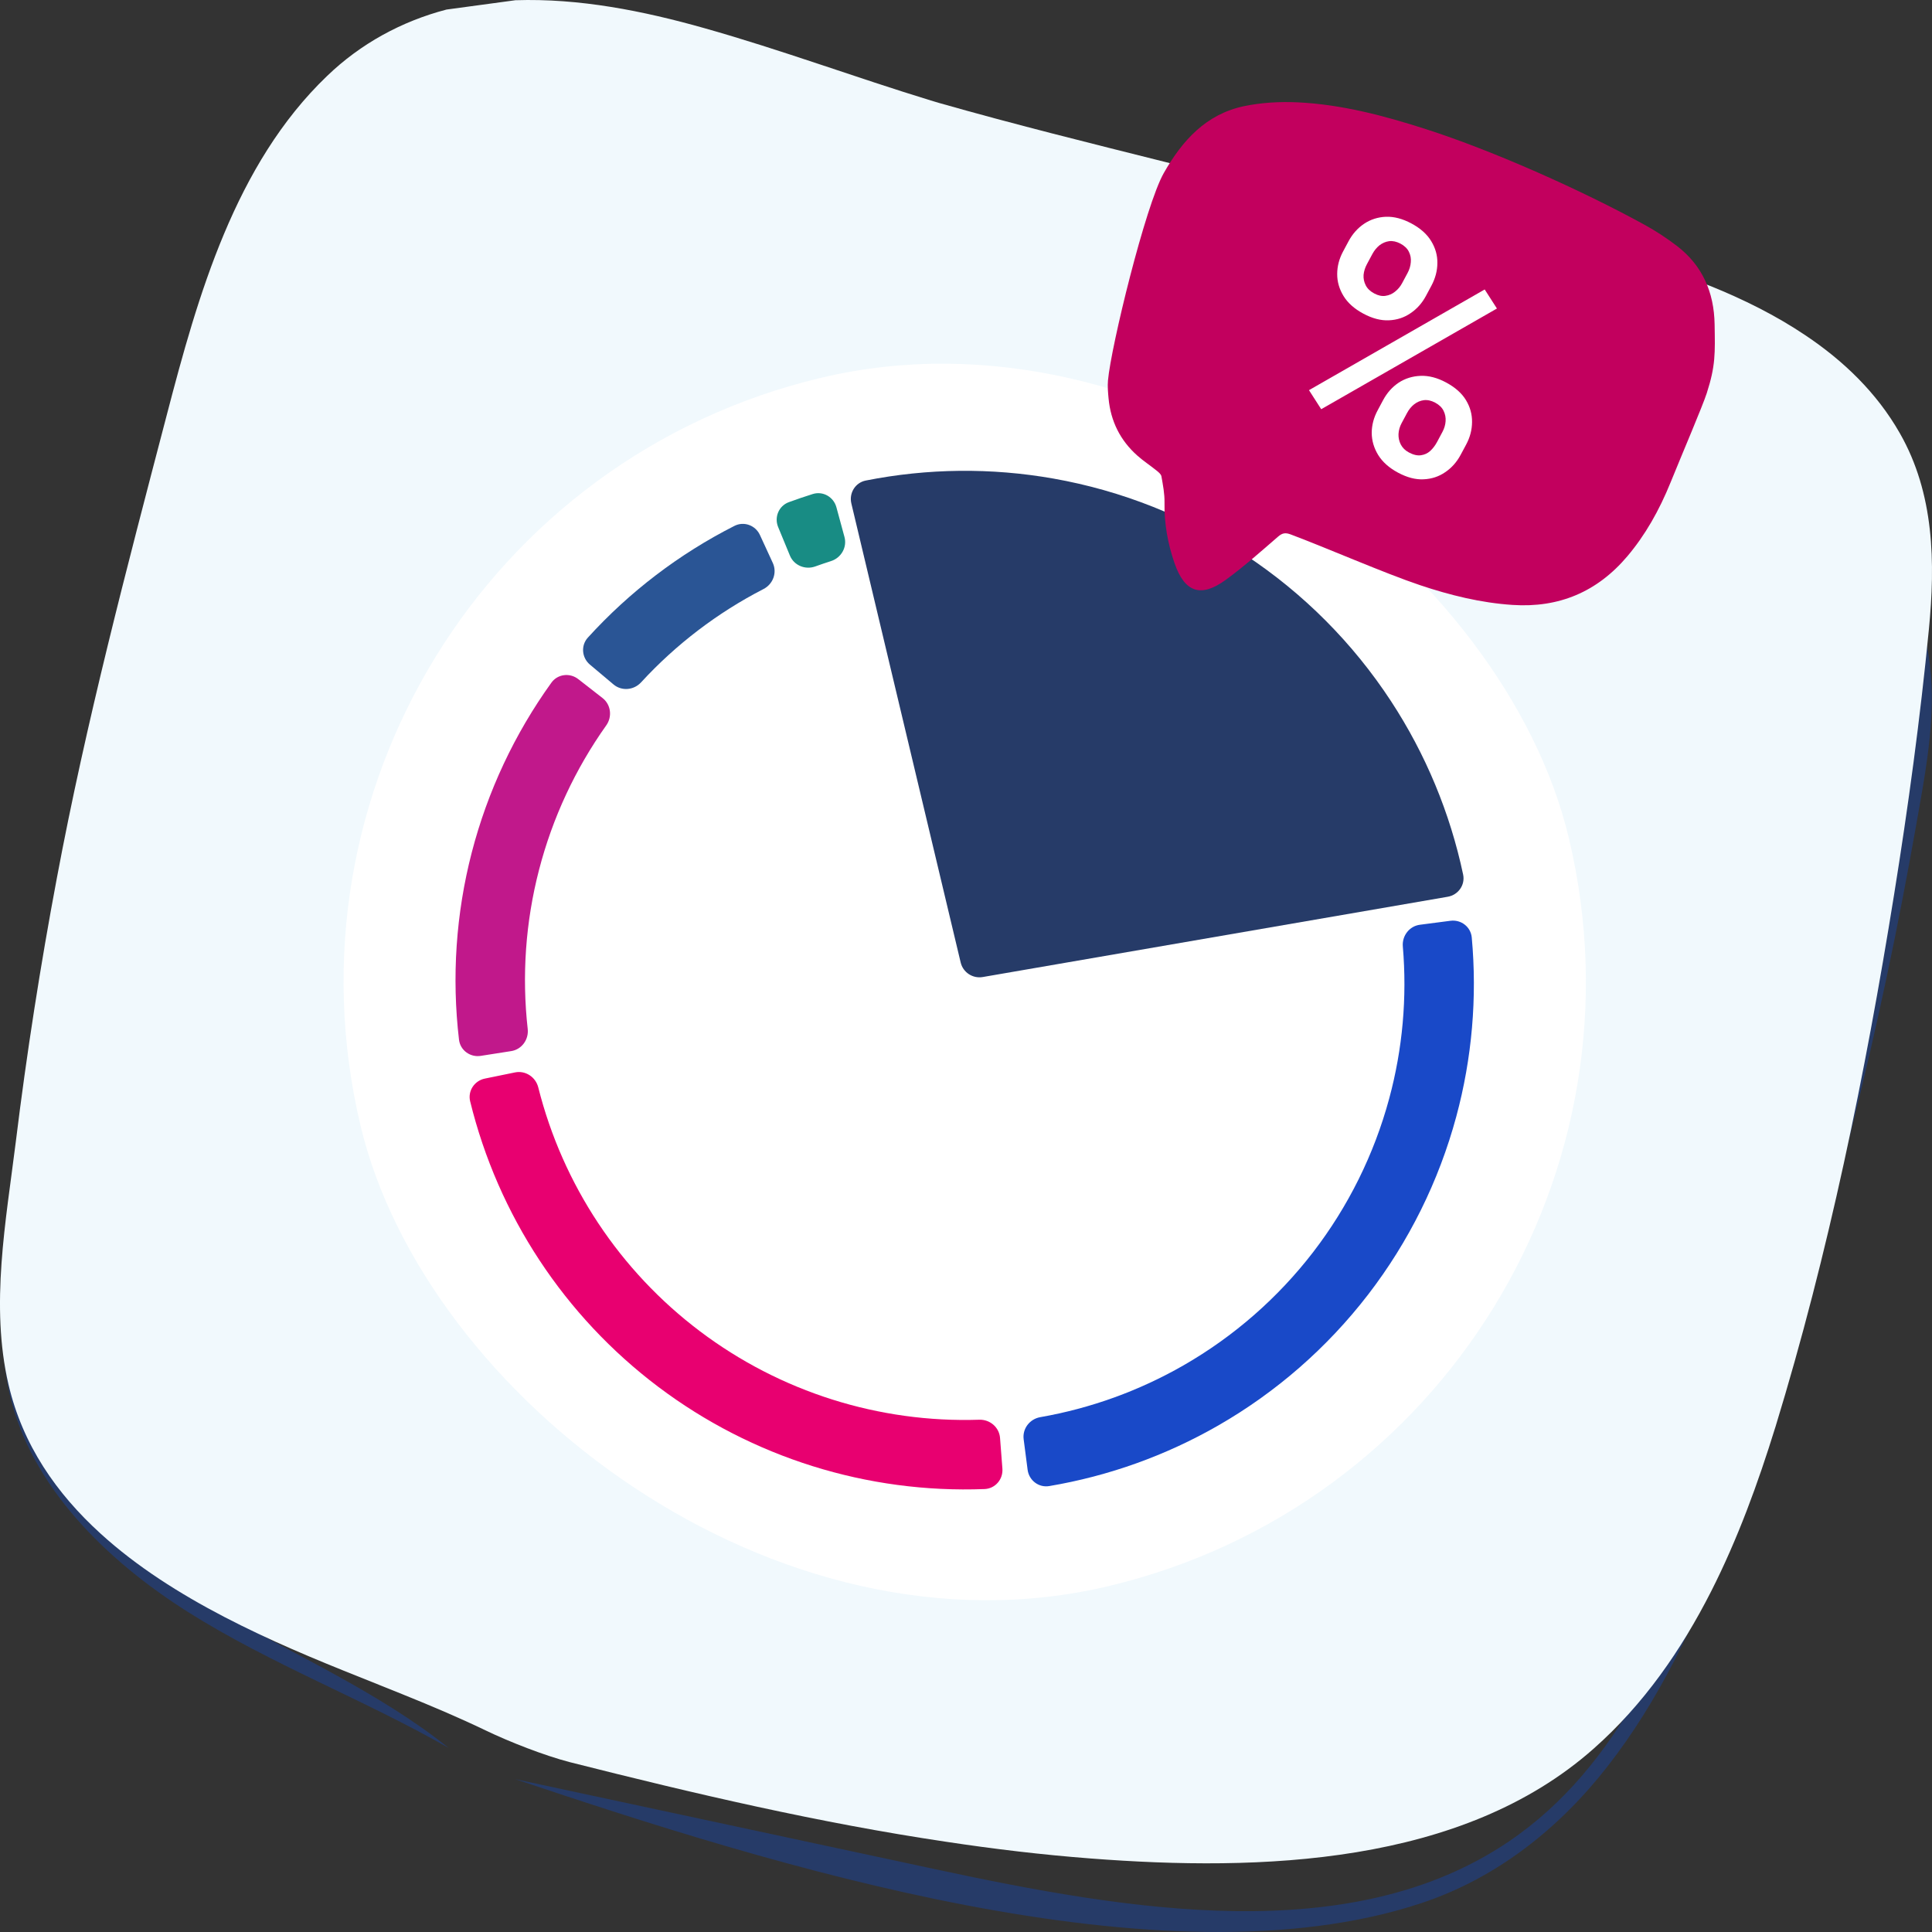
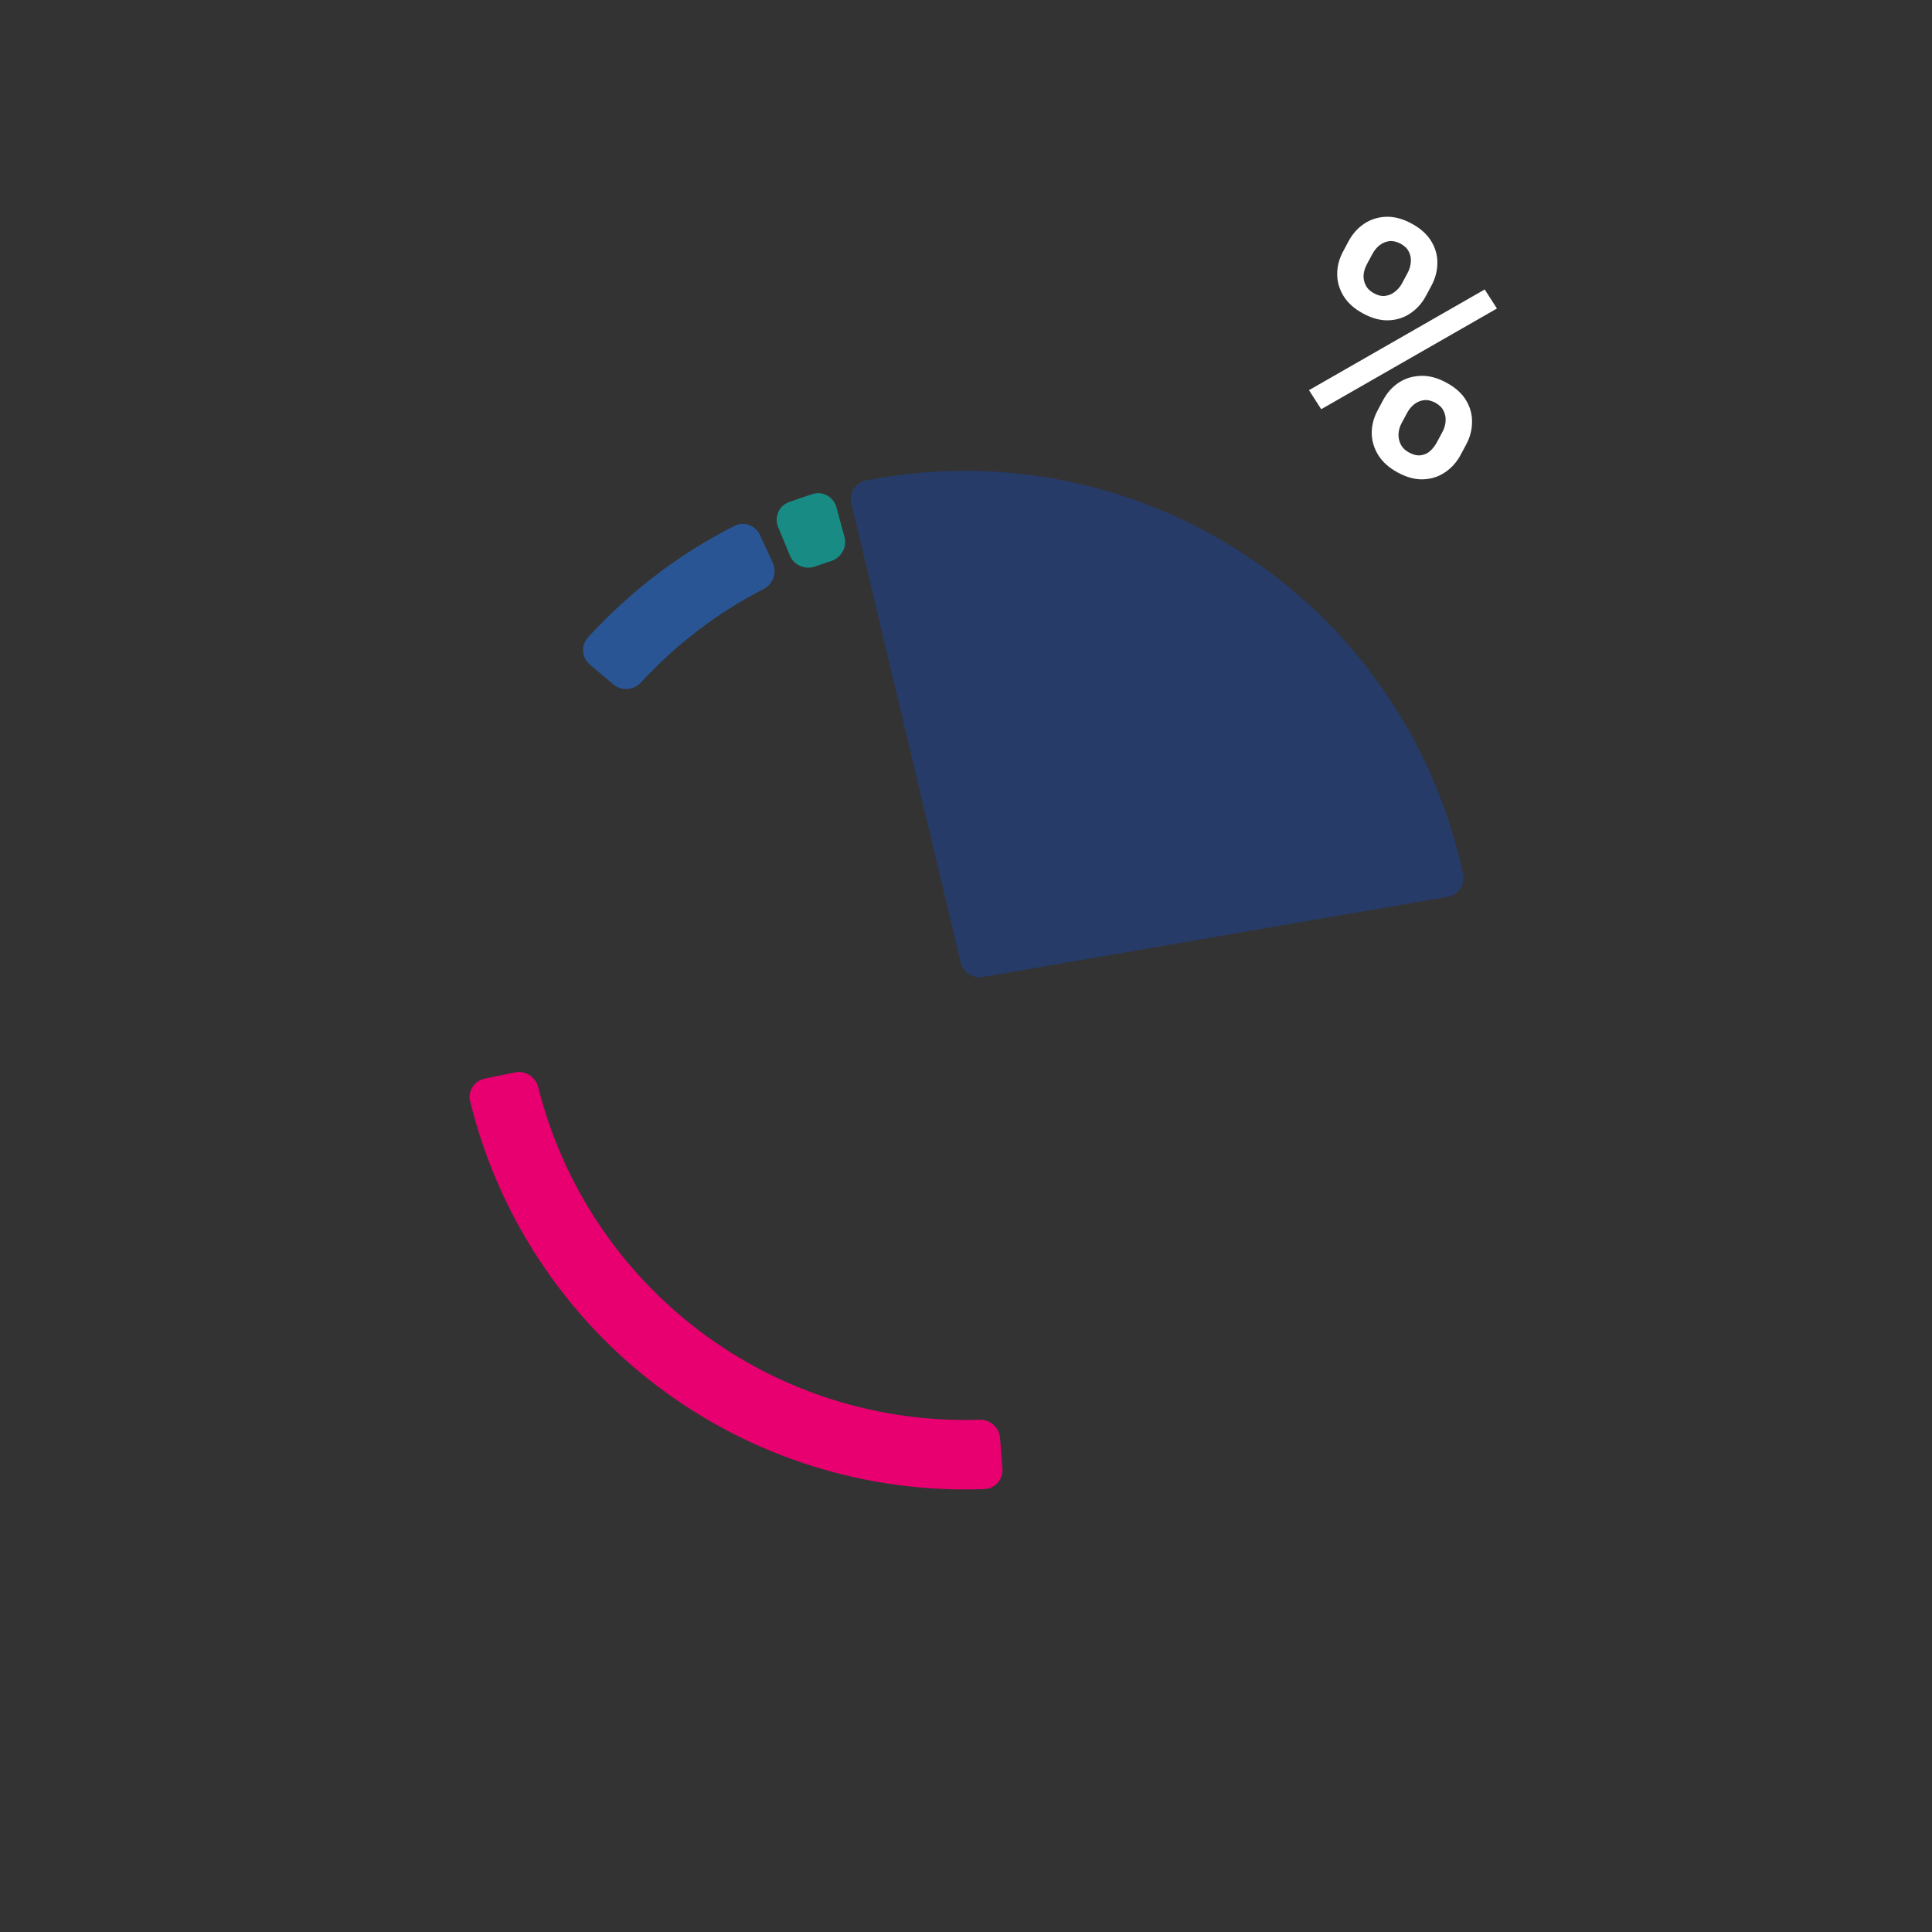
<svg xmlns="http://www.w3.org/2000/svg" width="100" height="100" viewBox="0 0 100 100" fill="none">
  <rect x="0" y="0" width="100" height="100" fill="#333333" stroke="none" />
  <g clip-path="url(#clip0_2377_7083)">
    <path d="M89.182 80.259C90.965 75.616 92.429 70.832 93.801 66.048C95.263 60.933 96.549 55.77 97.658 50.557C98.215 47.937 98.722 45.307 99.189 42.665C99.604 40.305 100.071 37.918 99.978 35.489C99.5 23.606 84.635 20.381 75.187 17.998C65.084 15.451 55.148 12.132 45.511 8.089C39.306 5.482 31.706 2.055 25.11 4.204C15.588 7.309 12.511 20.596 9.673 28.739C5.723 40.069 2.732 51.75 0.737 63.642C0.264 66.438 -0.142 69.32 0.495 72.143C1.571 76.891 5.47 80.751 9.75 83.449C14.03 86.147 18.827 87.959 23.22 90.472C16.195 84.817 5.456 82.558 2.006 74.473C0.338 70.559 0.924 66.244 1.651 62.194C4.439 46.658 8.881 31.476 14.898 16.969C16.679 12.678 18.82 8.188 22.951 5.889C31.581 1.088 42.06 7.087 50.582 10.148C59.596 13.39 68.711 16.33 77.82 19.281C90.22 23.292 99.553 25.656 98.607 39.651C97.696 53.034 93.465 65.8 88.934 78.211C86.588 84.646 83.86 91.404 78.114 95.303C69.924 100.867 58.451 98.907 48.301 96.727C41.093 95.179 33.875 93.635 26.666 92.087C39.839 96.514 60.159 102.93 73.538 98.516C77.513 97.204 80.756 94.582 83.227 91.4C85.833 88.053 87.67 84.187 89.185 80.252L89.182 80.259Z" fill="#263B68" />
    <path d="M23.11 0.495C20.785 1.103 18.659 2.264 16.924 3.938C12.161 8.504 10.241 15.306 8.632 21.48C6.552 29.431 4.457 37.368 2.941 45.459C2.09 49.985 1.379 54.53 0.817 59.106C0.31 63.179 -0.518 67.573 0.442 71.668C1.173 74.791 2.923 77.304 5.209 79.382C8.941 82.784 14.103 85.011 18.557 86.781C20.074 87.394 21.605 87.991 23.107 88.642C23.791 88.941 24.467 89.243 25.134 89.565C26.36 90.156 28.169 90.865 29.498 91.21C35.921 92.836 42.402 94.352 48.953 95.327C51.443 95.704 53.942 96.003 56.447 96.194C65.25 96.872 75.673 96.547 82.488 90.509C85.073 88.224 87.02 85.414 88.565 82.375C89.946 79.655 90.999 76.757 91.888 73.882L91.895 73.863C94.645 64.887 96.546 55.598 98.034 46.327C98.768 41.762 99.39 37.181 99.839 32.574C100.173 29.134 100.127 25.556 98.332 22.418C97.142 20.331 95.424 18.675 93.434 17.346C90.389 15.301 86.711 14.007 83.292 13.077C80.347 12.272 77.35 11.727 74.343 11.222C70.8 10.619 67.261 9.989 63.749 9.235C62.6 8.956 61.44 8.665 60.293 8.379C56.392 7.402 52.46 6.427 48.607 5.329C48.468 5.288 48.324 5.245 48.179 5.201C44.263 4.003 40.41 2.572 36.467 1.46C33.287 0.56 29.973 -0.098 26.675 0.012" fill="#F1F9FD" />
  </g>
-   <rect x="11.217" y="27.004" width="64.289" height="64.289" rx="32.145" transform="rotate(-13.396 11.217 27.004)" fill="white" />
  <path d="M40.277 27.281C40.066 26.77 40.309 26.184 40.828 25.993C41.238 25.842 41.653 25.701 42.07 25.57C42.597 25.405 43.147 25.722 43.292 26.255L43.71 27.794C43.855 28.327 43.539 28.874 43.013 29.042C42.74 29.129 42.468 29.222 42.198 29.319C41.679 29.507 41.095 29.266 40.885 28.755L40.277 27.281Z" fill="#188C84" />
  <path d="M30.534 34.4C30.112 34.044 30.056 33.412 30.427 33.003C32.584 30.63 35.156 28.669 38.016 27.219C38.509 26.969 39.104 27.19 39.334 27.692L40.001 29.14C40.232 29.642 40.012 30.234 39.521 30.487C37.139 31.712 34.993 33.349 33.18 35.32C32.806 35.727 32.177 35.782 31.755 35.427L30.534 34.4Z" fill="#2A5595" />
-   <path d="M24.882 54.652C24.337 54.737 23.823 54.364 23.758 53.816C23.377 50.577 23.599 47.291 24.417 44.128C25.236 40.964 26.635 37.983 28.54 35.335C28.862 34.887 29.492 34.81 29.928 35.149L31.187 36.13C31.623 36.469 31.699 37.096 31.379 37.546C29.775 39.805 28.594 42.34 27.899 45.028C27.203 47.716 27.006 50.506 27.314 53.26C27.375 53.808 27.005 54.32 26.459 54.405L24.882 54.652Z" fill="#C1188B" />
  <path d="M51.884 76.018C51.926 76.568 51.514 77.051 50.962 77.073C44.902 77.308 38.933 75.445 34.073 71.783C29.213 68.12 25.779 62.896 24.335 57.005C24.204 56.469 24.554 55.939 25.095 55.828L26.657 55.508C27.198 55.397 27.725 55.746 27.86 56.282C29.125 61.315 32.076 65.776 36.237 68.912C40.398 72.048 45.499 73.656 50.687 73.485C51.239 73.467 51.72 73.877 51.762 74.428L51.884 76.018Z" fill="#E80070" />
-   <path d="M75.077 47.659C75.624 47.588 76.128 47.974 76.178 48.525C76.463 51.635 76.192 54.773 75.377 57.793C74.475 61.136 72.923 64.267 70.811 67.01C68.698 69.753 66.066 72.053 63.065 73.778C60.352 75.337 57.387 76.4 54.307 76.919C53.763 77.011 53.26 76.623 53.189 76.075L52.984 74.494C52.913 73.946 53.3 73.447 53.844 73.352C56.456 72.895 58.97 71.986 61.273 70.662C63.865 69.172 66.138 67.185 67.963 64.817C69.787 62.448 71.127 59.743 71.906 56.857C72.599 54.292 72.836 51.629 72.61 48.987C72.564 48.437 72.948 47.936 73.495 47.865L75.077 47.659Z" fill="#1949C8" />
  <path d="M44.066 26.059C43.938 25.522 44.269 24.981 44.811 24.873C48.011 24.238 51.303 24.202 54.521 24.77C58.068 25.395 61.449 26.741 64.455 28.724C67.462 30.706 70.03 33.284 72.002 36.298C73.791 39.032 75.055 42.073 75.731 45.264C75.846 45.804 75.479 46.322 74.934 46.416L50.867 50.571C50.346 50.661 49.846 50.331 49.724 49.818L44.066 26.059Z" fill="#263B68" />
-   <path d="M86.474 24.957C85.874 26.437 85.149 27.708 84.225 28.799C82.669 30.636 80.69 31.47 78.291 31.311C76.644 31.203 75.052 30.807 73.498 30.287C71.663 29.672 68.619 28.34 66.806 27.662C66.54 27.562 66.377 27.582 66.154 27.775C65.27 28.54 64.393 29.32 63.451 30.009C62.151 30.958 61.317 30.663 60.792 29.145C60.441 28.13 60.256 27.088 60.275 26.006C60.283 25.556 60.194 25.101 60.115 24.655C60.095 24.538 59.955 24.431 59.85 24.346C59.526 24.085 59.175 23.856 58.867 23.581C57.983 22.795 57.489 21.801 57.379 20.623C57.35 20.314 57.322 19.997 57.349 19.689C57.504 17.944 59.286 10.634 60.237 8.958C61.188 7.281 62.419 5.911 64.383 5.497C65.288 5.307 66.243 5.254 67.168 5.297C69.456 5.406 71.659 5.994 73.828 6.692C77.314 7.812 81.912 9.869 85.122 11.635C85.701 11.953 86.26 12.32 86.785 12.72C88.118 13.737 88.719 15.126 88.748 16.784C88.774 18.284 88.799 18.931 88.343 20.346C88.13 21.009 87.074 23.477 86.474 24.957Z" fill="#C2005E" />
  <path d="M69.515 13.021L69.799 12.49C70.003 12.109 70.272 11.807 70.604 11.583C70.937 11.36 71.312 11.239 71.73 11.22C72.152 11.204 72.592 11.319 73.052 11.565C73.52 11.816 73.862 12.121 74.078 12.479C74.298 12.839 74.405 13.218 74.398 13.617C74.396 14.017 74.293 14.408 74.089 14.789L73.805 15.319C73.606 15.691 73.34 15.989 73.007 16.213C72.679 16.439 72.306 16.561 71.889 16.579C71.471 16.598 71.031 16.483 70.567 16.234C70.103 15.986 69.761 15.681 69.541 15.321C69.32 14.961 69.211 14.58 69.213 14.179C69.215 13.779 69.316 13.392 69.515 13.021ZM71.032 13.151L70.748 13.681C70.654 13.855 70.598 14.038 70.578 14.229C70.566 14.417 70.603 14.596 70.689 14.766C70.775 14.937 70.921 15.077 71.128 15.188C71.334 15.299 71.528 15.34 71.708 15.313C71.893 15.287 72.058 15.216 72.203 15.099C72.356 14.98 72.479 14.833 72.572 14.659L72.856 14.129C72.953 13.95 73.008 13.764 73.023 13.571C73.042 13.38 73.009 13.2 72.923 13.03C72.841 12.862 72.697 12.723 72.49 12.612C72.288 12.504 72.093 12.461 71.903 12.483C71.719 12.508 71.55 12.581 71.397 12.7C71.25 12.821 71.128 12.972 71.032 13.151ZM71.306 21.24L71.59 20.709C71.792 20.333 72.059 20.033 72.392 19.809C72.729 19.588 73.108 19.47 73.531 19.454C73.953 19.438 74.391 19.551 74.846 19.795C75.319 20.048 75.663 20.354 75.879 20.712C76.095 21.07 76.199 21.448 76.193 21.846C76.191 22.247 76.089 22.636 75.887 23.012L75.603 23.542C75.401 23.919 75.134 24.219 74.801 24.442C74.474 24.668 74.101 24.791 73.683 24.809C73.27 24.83 72.829 24.715 72.361 24.464C71.902 24.218 71.56 23.914 71.335 23.551C71.114 23.19 71.003 22.809 71 22.405C71.002 22.005 71.104 21.616 71.306 21.24ZM72.83 21.374L72.546 21.904C72.45 22.083 72.397 22.27 72.386 22.466C72.379 22.656 72.418 22.837 72.504 23.007C72.594 23.18 72.734 23.317 72.922 23.418C73.152 23.541 73.359 23.59 73.543 23.564C73.728 23.539 73.889 23.466 74.025 23.344C74.164 23.217 74.281 23.064 74.377 22.886L74.661 22.355C74.757 22.176 74.811 21.992 74.824 21.804C74.838 21.611 74.803 21.43 74.717 21.259C74.635 21.092 74.491 20.952 74.285 20.842C74.083 20.733 73.887 20.691 73.698 20.713C73.513 20.738 73.344 20.81 73.192 20.93C73.046 21.047 72.926 21.195 72.83 21.374ZM77.481 15.969L68.386 21.181L67.753 20.195L76.848 14.983L77.481 15.969Z" fill="white" />
  <defs>
    <clipPath id="clip0_2377_7083">
-       <rect width="100" height="100" fill="white" />
-     </clipPath>
+       </clipPath>
  </defs>
</svg>